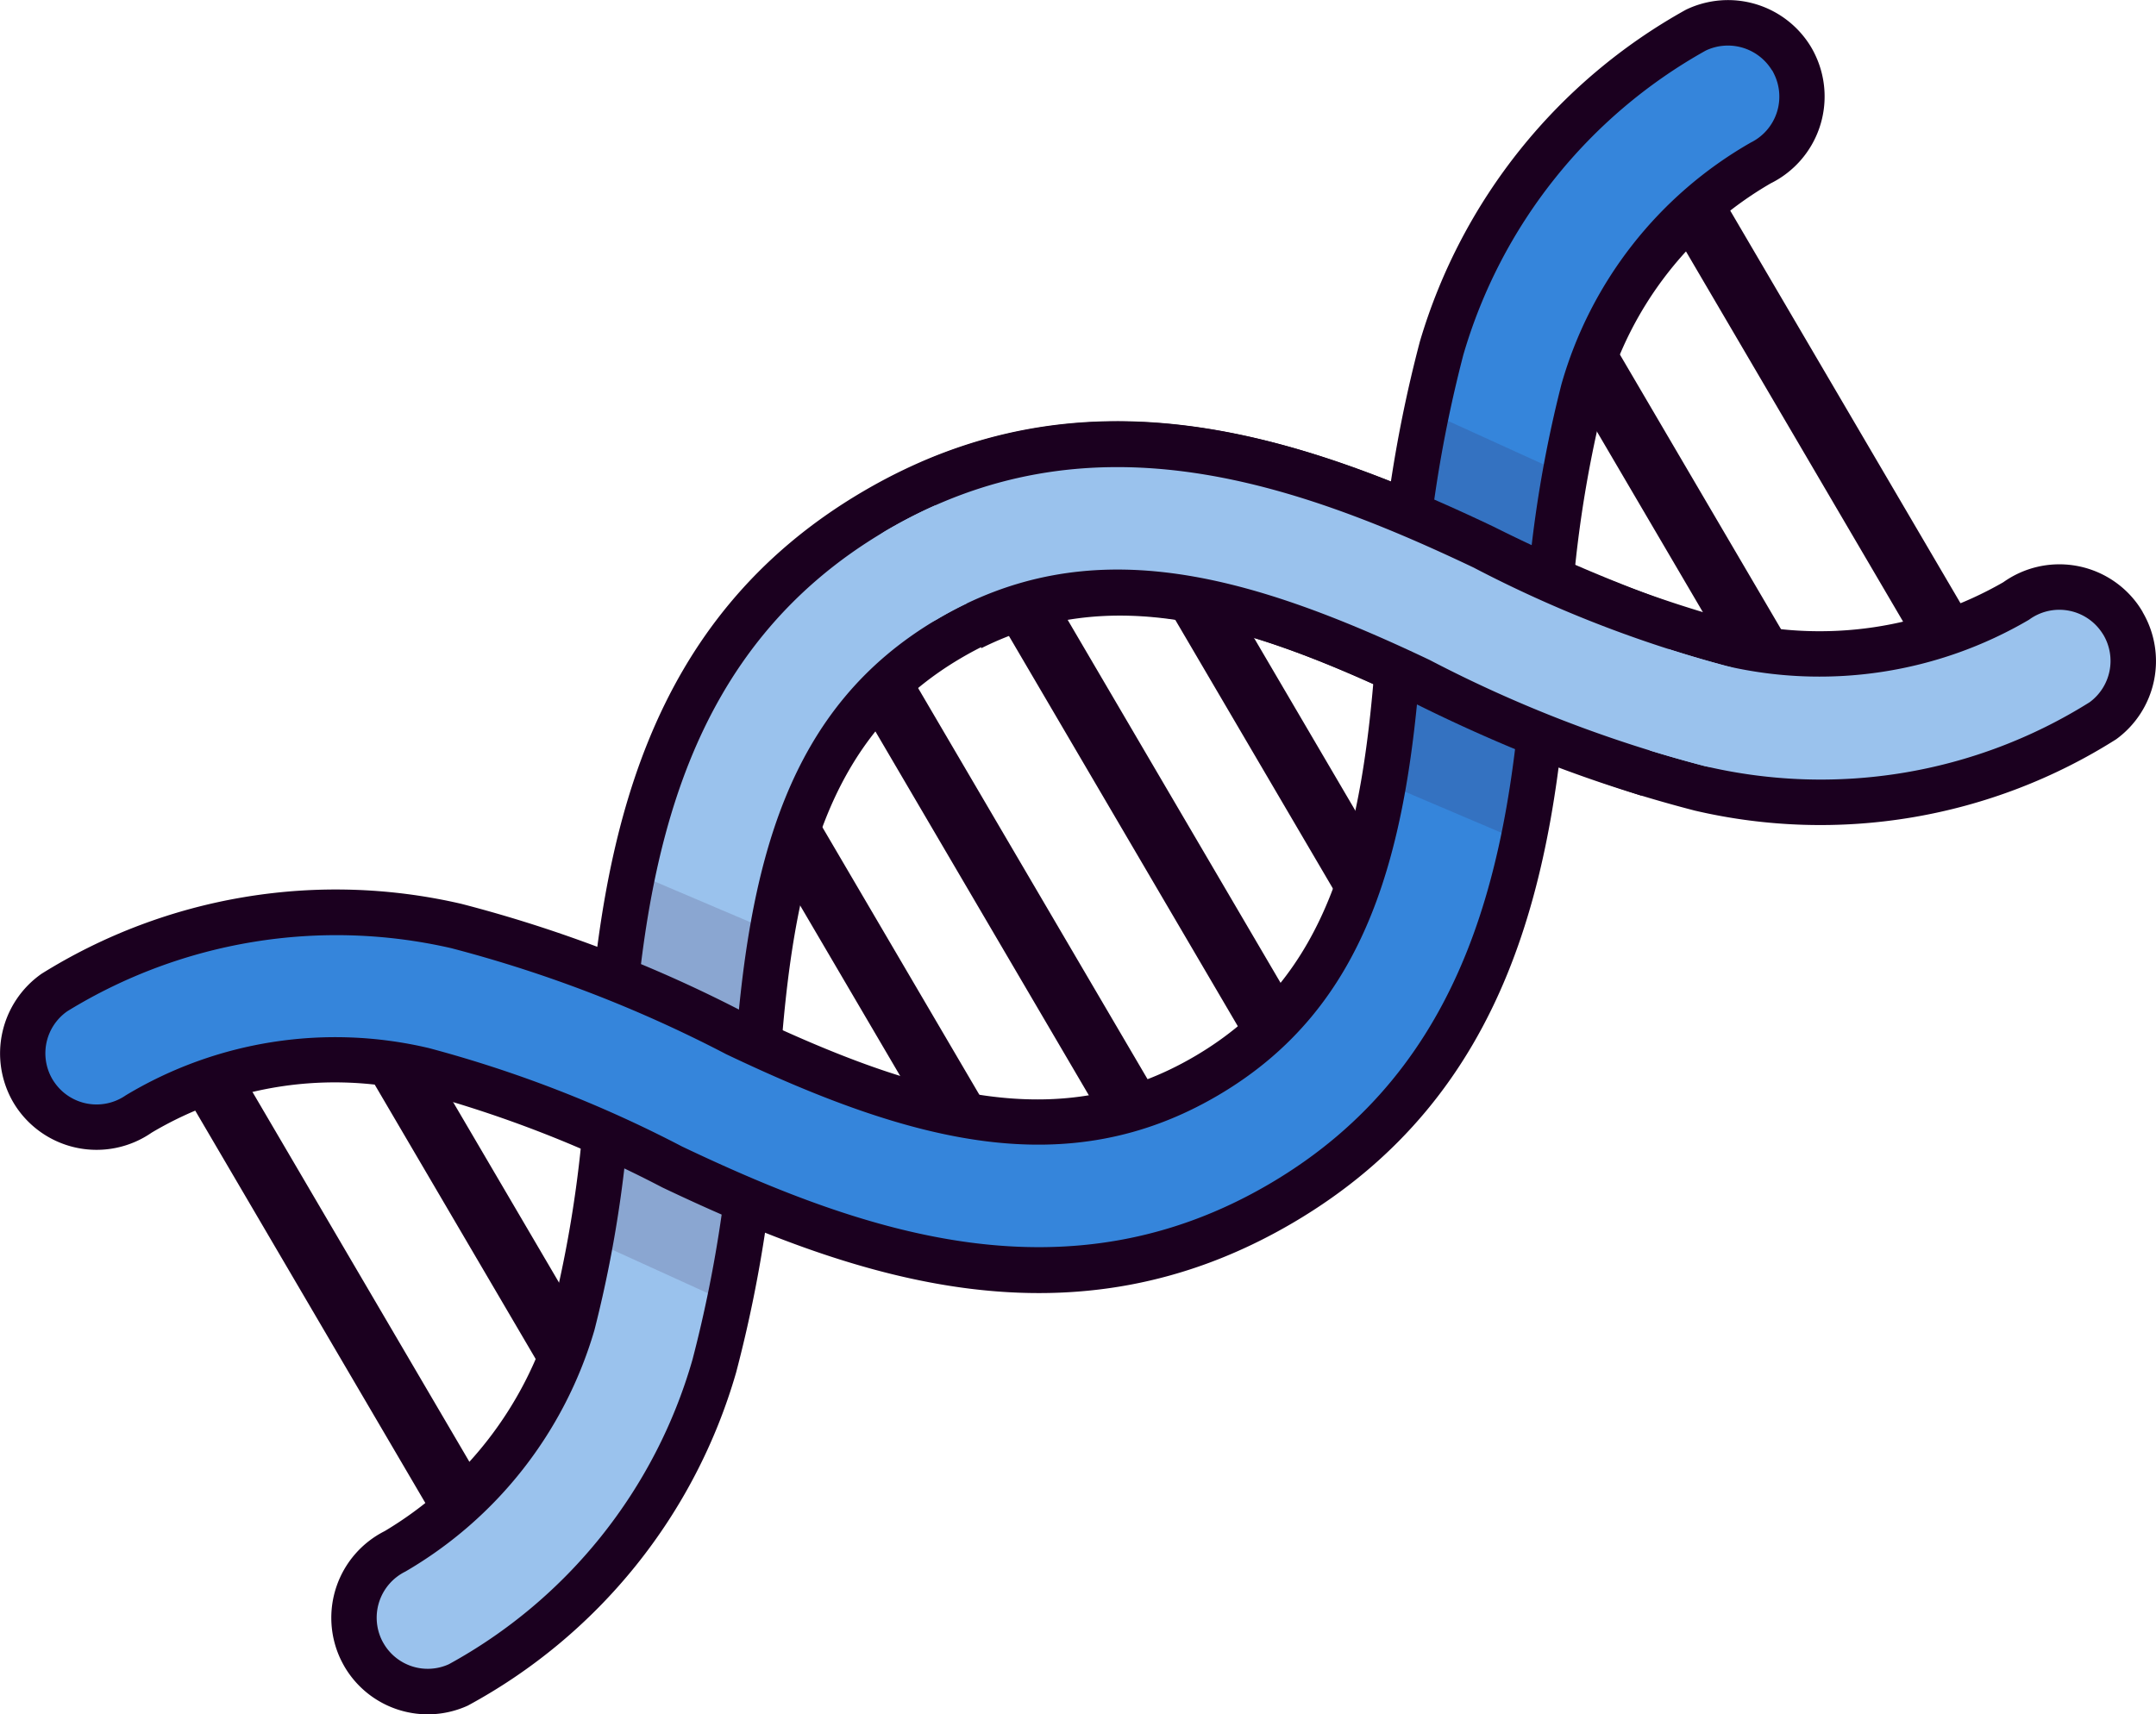
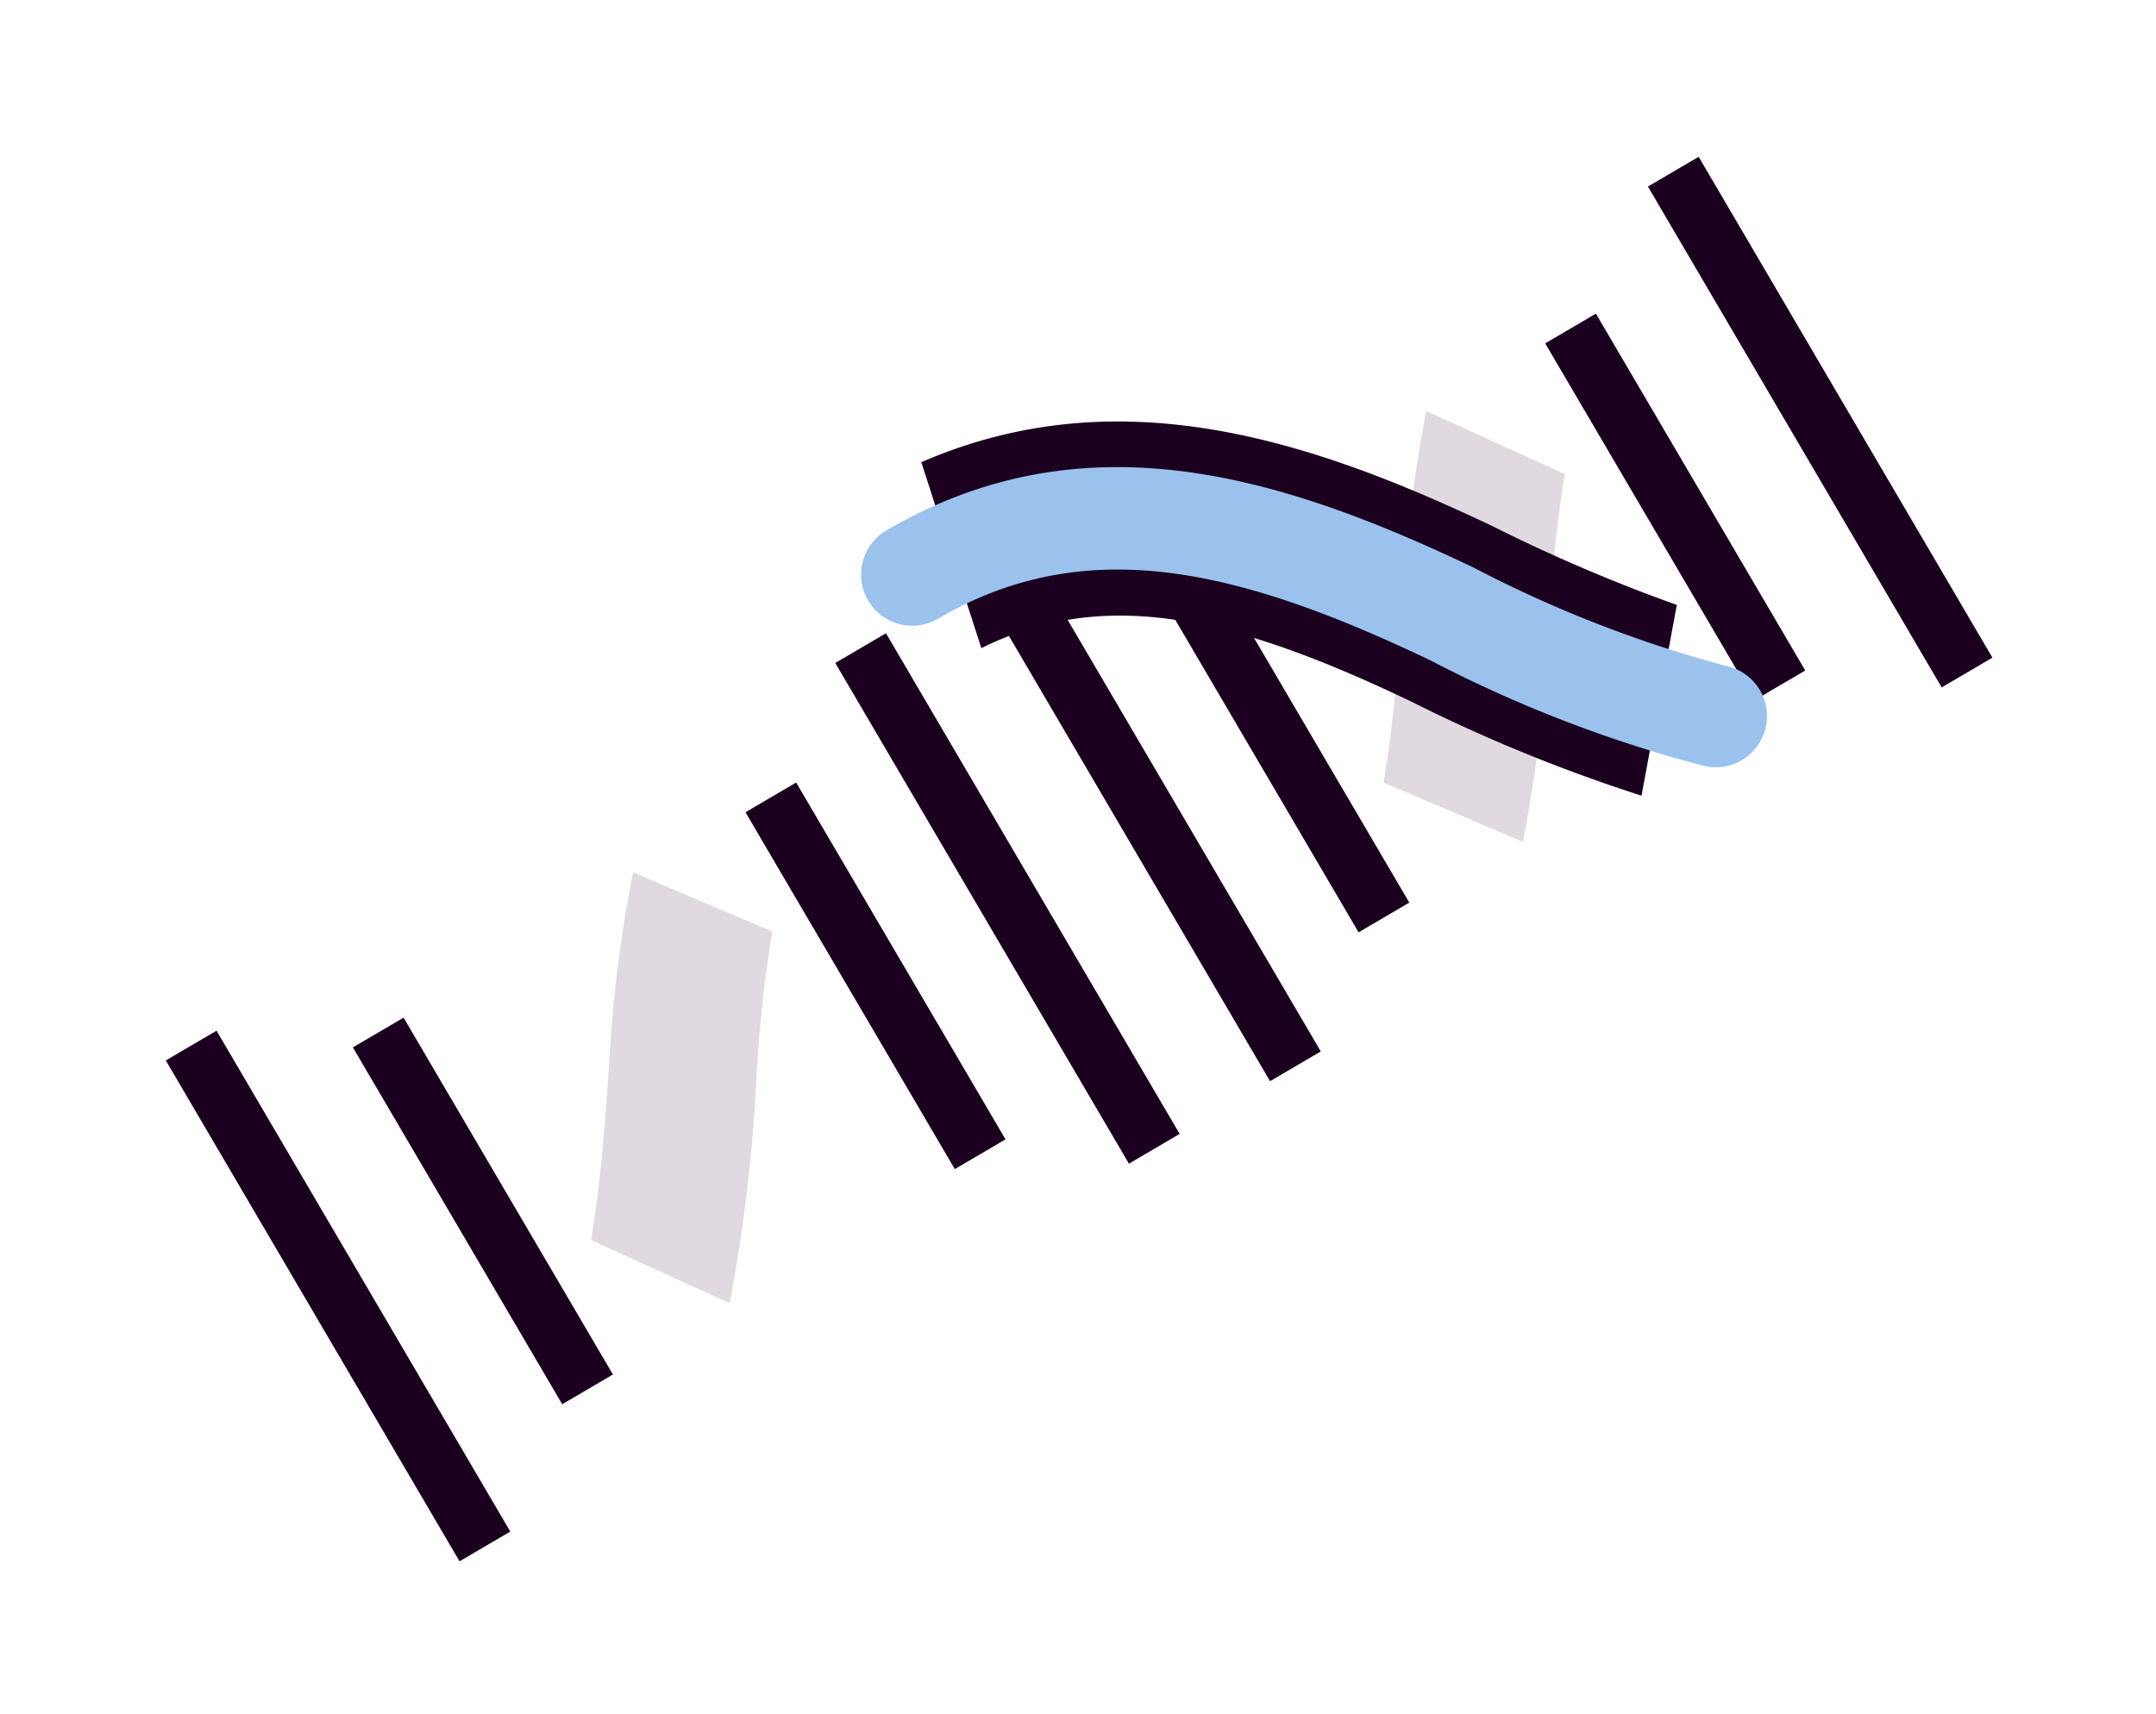
<svg xmlns="http://www.w3.org/2000/svg" width="87.161" height="69.322">
  <path fill="#1b001f" d="M6.703 42.882l2.051-1.203L20.63 61.933l-2.052 1.203zm7.563-.528l2.05-1.202 8.463 14.43-2.05 1.203zm32.195-19.082l2.05-1.203 8.463 14.43-2.05 1.202zm-6.977.22l2.051-1.203 11.861 20.229-2.051 1.203zm-5.717 3.317l2.05-1.202L47.69 45.853l-2.05 1.203zm-3.63 6.037l2.05-1.203 8.463 14.43-2.05 1.202zM66.621 7.543l2.051-1.203 11.876 20.254-2.052 1.203zm-4.153 6.342l2.05-1.202 8.463 14.43-2.05 1.203z" />
-   <path d="M14.596 66.689a3.008 3.008 0 011.384-3.965 15.73 15.73 0 007.172-9.2 48.915 48.915 0 001.484-10.664c.566-8.6 2.258-17.23 10.732-22.2s16.833-2.232 24.6 1.465a49 49 0 0010.044 3.92 15.833 15.833 0 0011.509-1.746 2.98 2.98 0 014.141.663c.062.087.118.169.169.256a2.988 2.988 0 01-.806 3.922 21.368 21.368 0 01-16.308 2.74A53.352 53.352 0 0157.4 27.522c-7.263-3.455-13.275-5.068-19.011-1.7s-7.261 9.4-7.79 17.424a53.4 53.4 0 01-1.723 12 21.375 21.375 0 01-10.339 12.889 2.979 2.979 0 01-3.818-1.2c-.043-.087-.084-.163-.123-.246z" fill="#9ac2ed" />
  <path d="M30.6 43.236a53.214 53.214 0 01.624-5.566l-5.63-2.395a54.423 54.423 0 00-.959 7.581c-.159 2.43-.343 4.905-.74 7.29l5.606 2.552a67.2 67.2 0 001.099-9.462z" fill="#350a31" opacity=".15" />
-   <path d="M85.038 25.678a2.073 2.073 0 01-.558 2.717 20.443 20.443 0 01-15.565 2.583 52.8 52.8 0 01-11.118-4.29c-7.527-3.583-13.788-5.238-19.873-1.669s-7.694 9.839-8.242 18.158a52.77 52.77 0 01-1.686 11.8 20.469 20.469 0 01-9.85 12.321 2.062 2.062 0 01-2.634-.837 1.732 1.732 0 01-.087-.163 2.079 2.079 0 01.961-2.746 16.725 16.725 0 007.645-9.765 49.684 49.684 0 001.523-10.883c.548-8.331 2.174-16.7 10.279-21.453s16.2-2.085 23.741 1.5a49.649 49.649 0 0010.24 3.986 16.744 16.744 0 0012.213-1.876 2.067 2.067 0 012.893.442c.043.058.081.116.118.176m1.585-.93a3.939 3.939 0 00-.215-.331 3.909 3.909 0 00-5.42-.874 14.9 14.9 0 01-10.775 1.6 48.259 48.259 0 01-9.845-3.849c-8-3.806-16.62-6.614-25.464-1.43s-10.6 14.081-11.186 22.92a48.392 48.392 0 01-1.446 10.474 15.065 15.065 0 01-6.719 8.655 3.925 3.925 0 00-1.787 5.174c.052.108.105.207.161.306a3.9 3.9 0 004.984 1.578 22.353 22.353 0 0010.848-13.47 54.17 54.17 0 001.758-12.2c.525-7.955 1.936-13.521 7.339-16.693s10.951-1.68 18.149 1.746a54.217 54.217 0 0011.511 4.424 22.345 22.345 0 0017.034-2.884 3.909 3.909 0 001.072-5.141z" fill="#1b001f" />
-   <path d="M1.323 44.101a3 3 0 01.874-3.965 21.507 21.507 0 0116.244-2.692 53.672 53.672 0 0111.314 4.353c7.263 3.459 13.275 5.073 19.011 1.709s7.263-9.4 7.792-17.439a53.523 53.523 0 011.719-11.988A21.731 21.731 0 0168.56 1.217a3 3 0 013.872 1.159l.12.229a2.993 2.993 0 01-1.368 3.984 15.445 15.445 0 00-7.18 9.2 49.081 49.081 0 00-1.484 10.68c-.566 8.587-2.256 17.218-10.732 22.189s-16.837 2.233-24.615-1.467a49.144 49.144 0 00-10.029-3.909 15.427 15.427 0 00-11.54 1.769 2.994 2.994 0 01-4.157-.752z" fill="#3585db" />
  <path d="M56.557 26.081a53.265 53.265 0 01-.624 5.566l5.63 2.395a54.726 54.726 0 00.959-7.581c.159-2.43.343-4.905.74-7.29l-5.606-2.552a66.9 66.9 0 00-1.099 9.462z" fill="#350a31" opacity=".15" />
-   <path d="M71.641 2.84q.043.074.081.155a2.071 2.071 0 01-.942 2.769 16.438 16.438 0 00-7.653 9.767 49.718 49.718 0 00-1.522 10.885c-.55 8.335-2.174 16.7-10.279 21.455s-16.2 2.087-23.755-1.51a49.8 49.8 0 00-10.226-3.977 16.433 16.433 0 00-12.261 1.909 2.069 2.069 0 01-2.88-.521 1.915 1.915 0 01-.087-.134 2.073 2.073 0 01.605-2.746 20.767 20.767 0 0115.521-2.55 52.876 52.876 0 0111.118 4.289c7.525 3.583 13.786 5.238 19.871 1.669s7.694-9.839 8.244-18.172a52.88 52.88 0 011.684-11.784 20.73 20.73 0 019.8-12.3 2.086 2.086 0 012.676.8m1.587-.93A3.917 3.917 0 0068.161.391 22.7 22.7 0 0057.4 13.816a54.109 54.109 0 00-1.758 12.19c-.525 7.965-1.936 13.538-7.339 16.707s-10.953 1.684-18.151-1.744a54.268 54.268 0 00-11.509-4.422 22.478 22.478 0 00-16.961 2.829 3.931 3.931 0 00-1.151 5.19c.052.089.109.178.169.264a3.913 3.913 0 005.432.971 14.508 14.508 0 0110.812-1.626 48.486 48.486 0 019.833 3.843c8.007 3.812 16.633 6.624 25.478 1.438s10.6-14.081 11.184-22.92a48.447 48.447 0 011.448-10.478 14.5 14.5 0 016.7-8.645 3.919 3.919 0 001.781-5.227 3.551 3.551 0 00-.147-.275z" fill="#1b001f" />
  <path d="M67.789 24.461a66.255 66.255 0 01-7.422-3.17c-7.292-3.469-15.1-6.087-23.121-2.6l2.427 7.52c5.151-2.572 10.5-1.118 17.333 2.136a65.068 65.068 0 009.356 3.829z" fill="#1b001f" />
  <path d="M37.926 25.017c6.083-3.566 12.343-1.911 19.871 1.671a52.8 52.8 0 0011.118 4.29 2.072 2.072 0 002.469-1.57 2.07 2.07 0 00-1.57-2.471 49.649 49.649 0 01-10.24-3.986c-7.54-3.587-15.635-6.254-23.741-1.5a2.068 2.068 0 102.093 3.568z" fill="#9ac2ed" />
</svg>